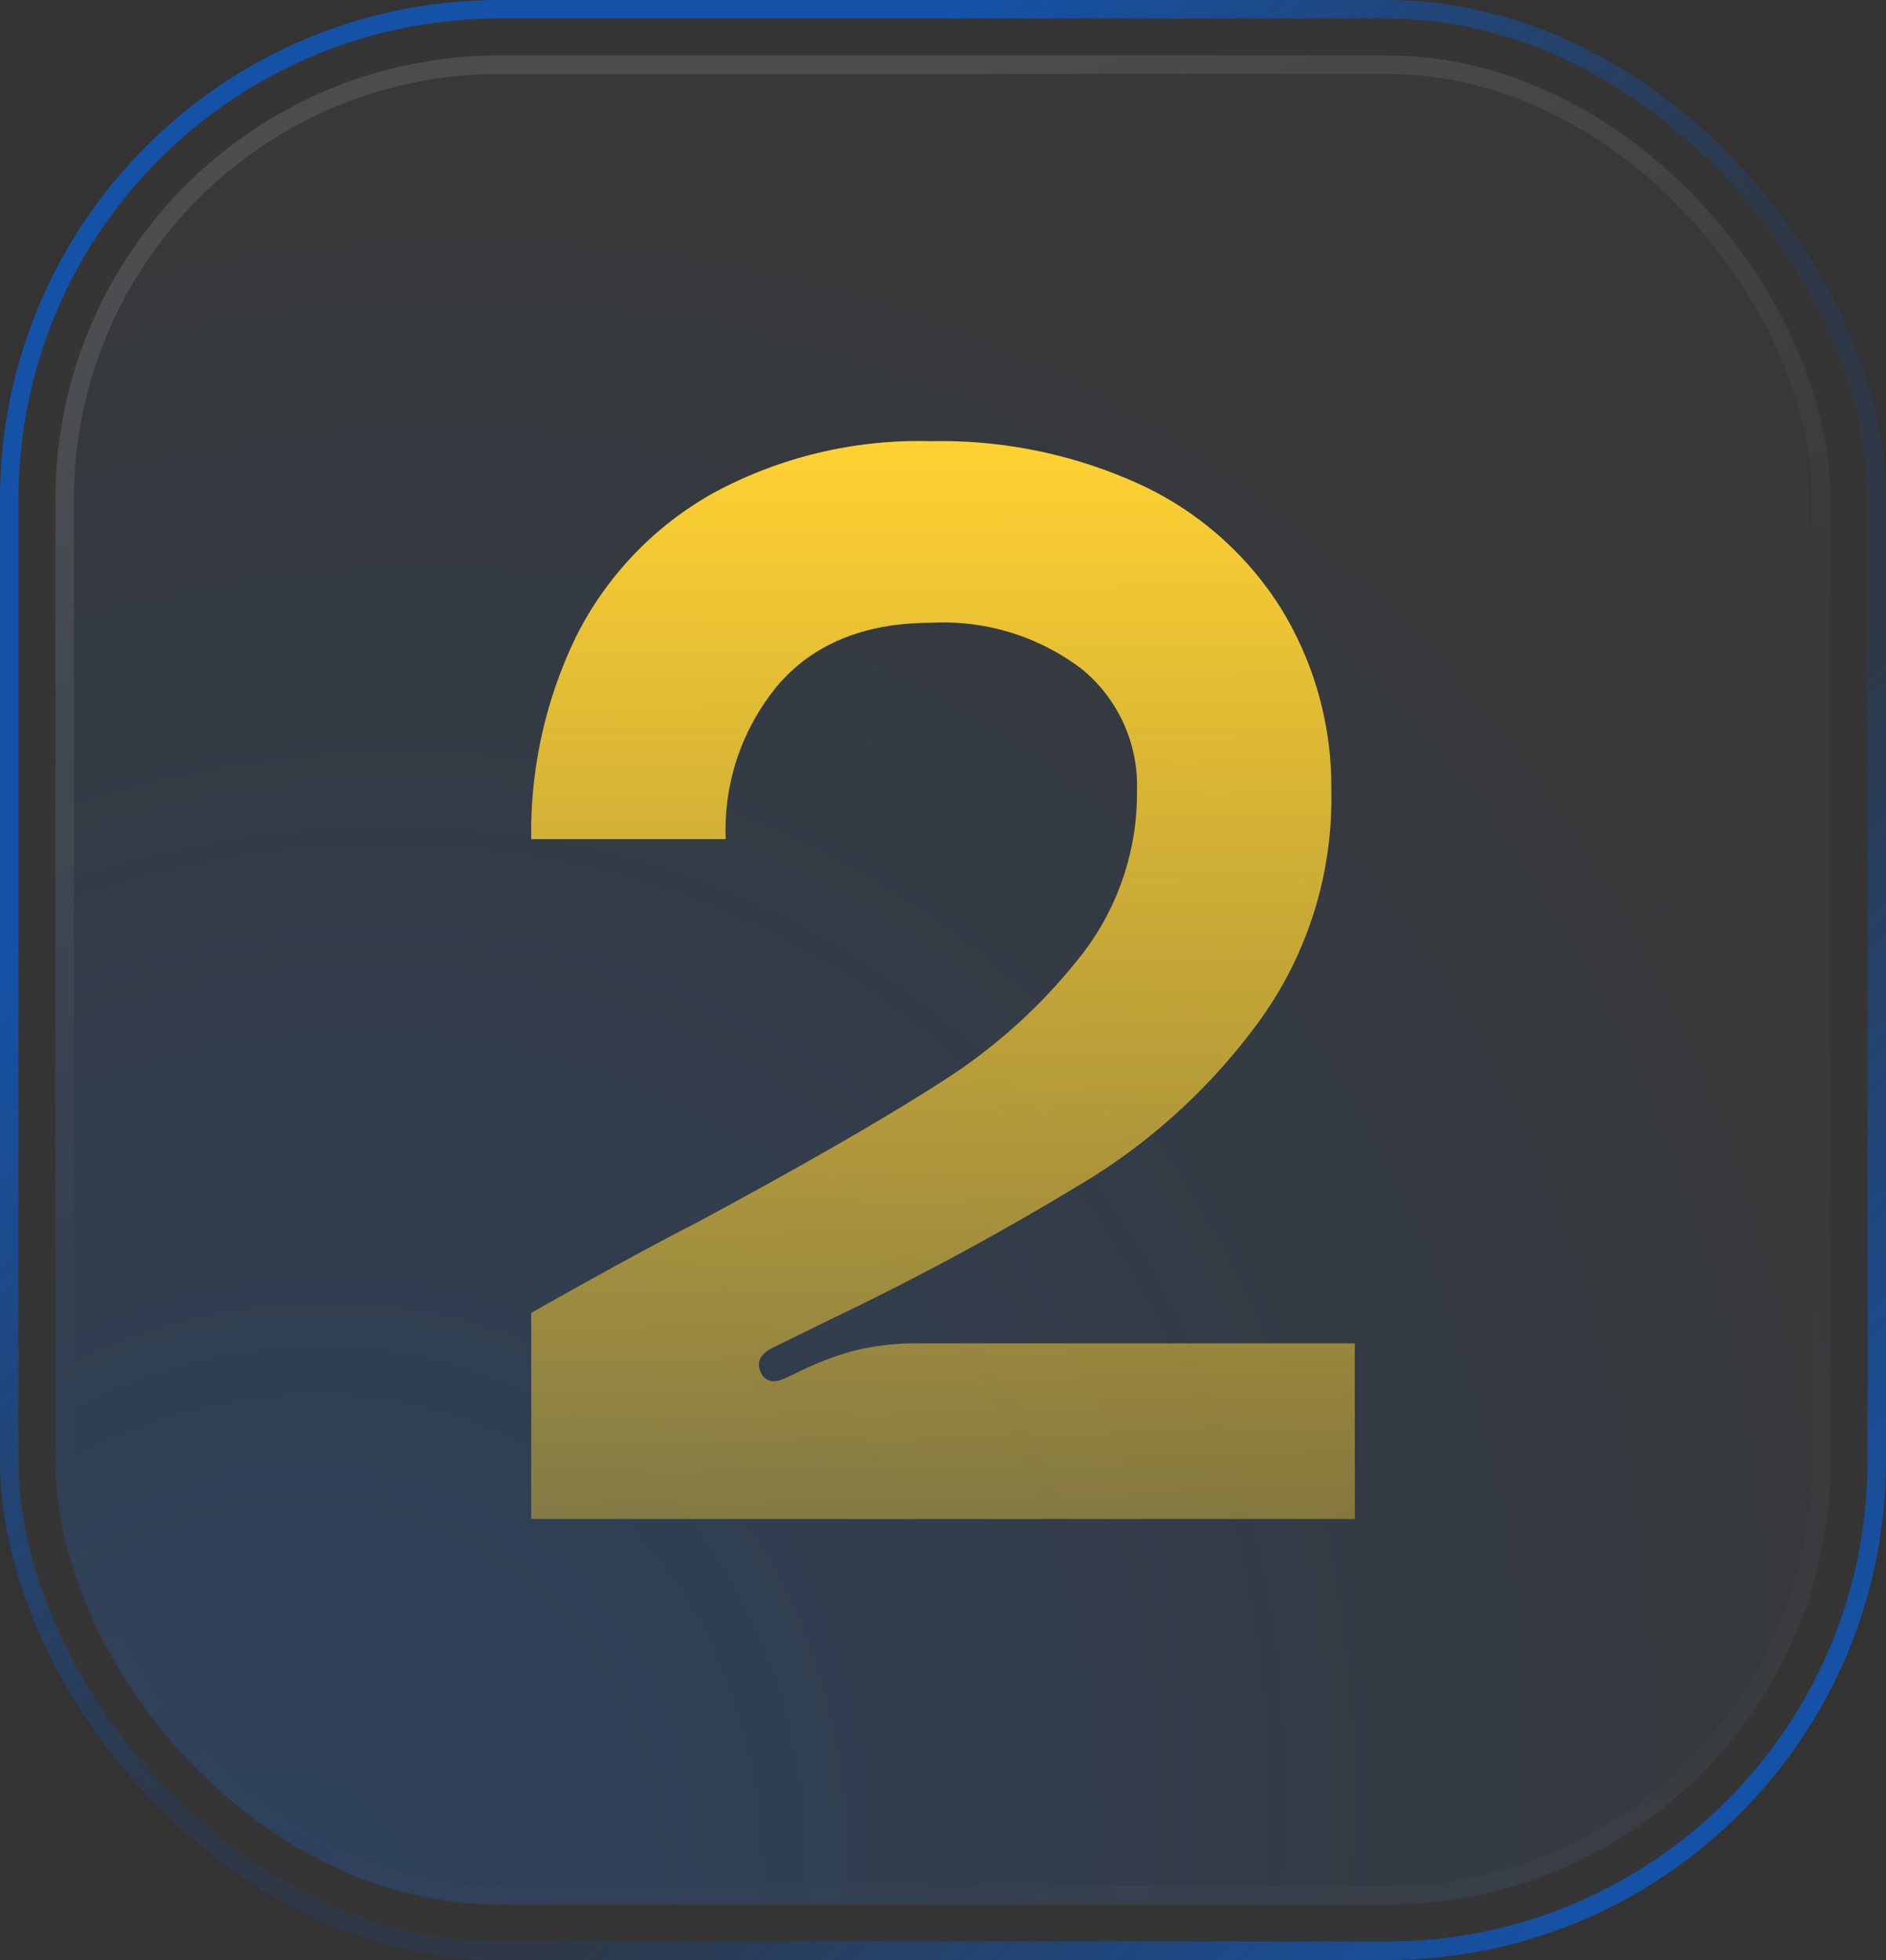
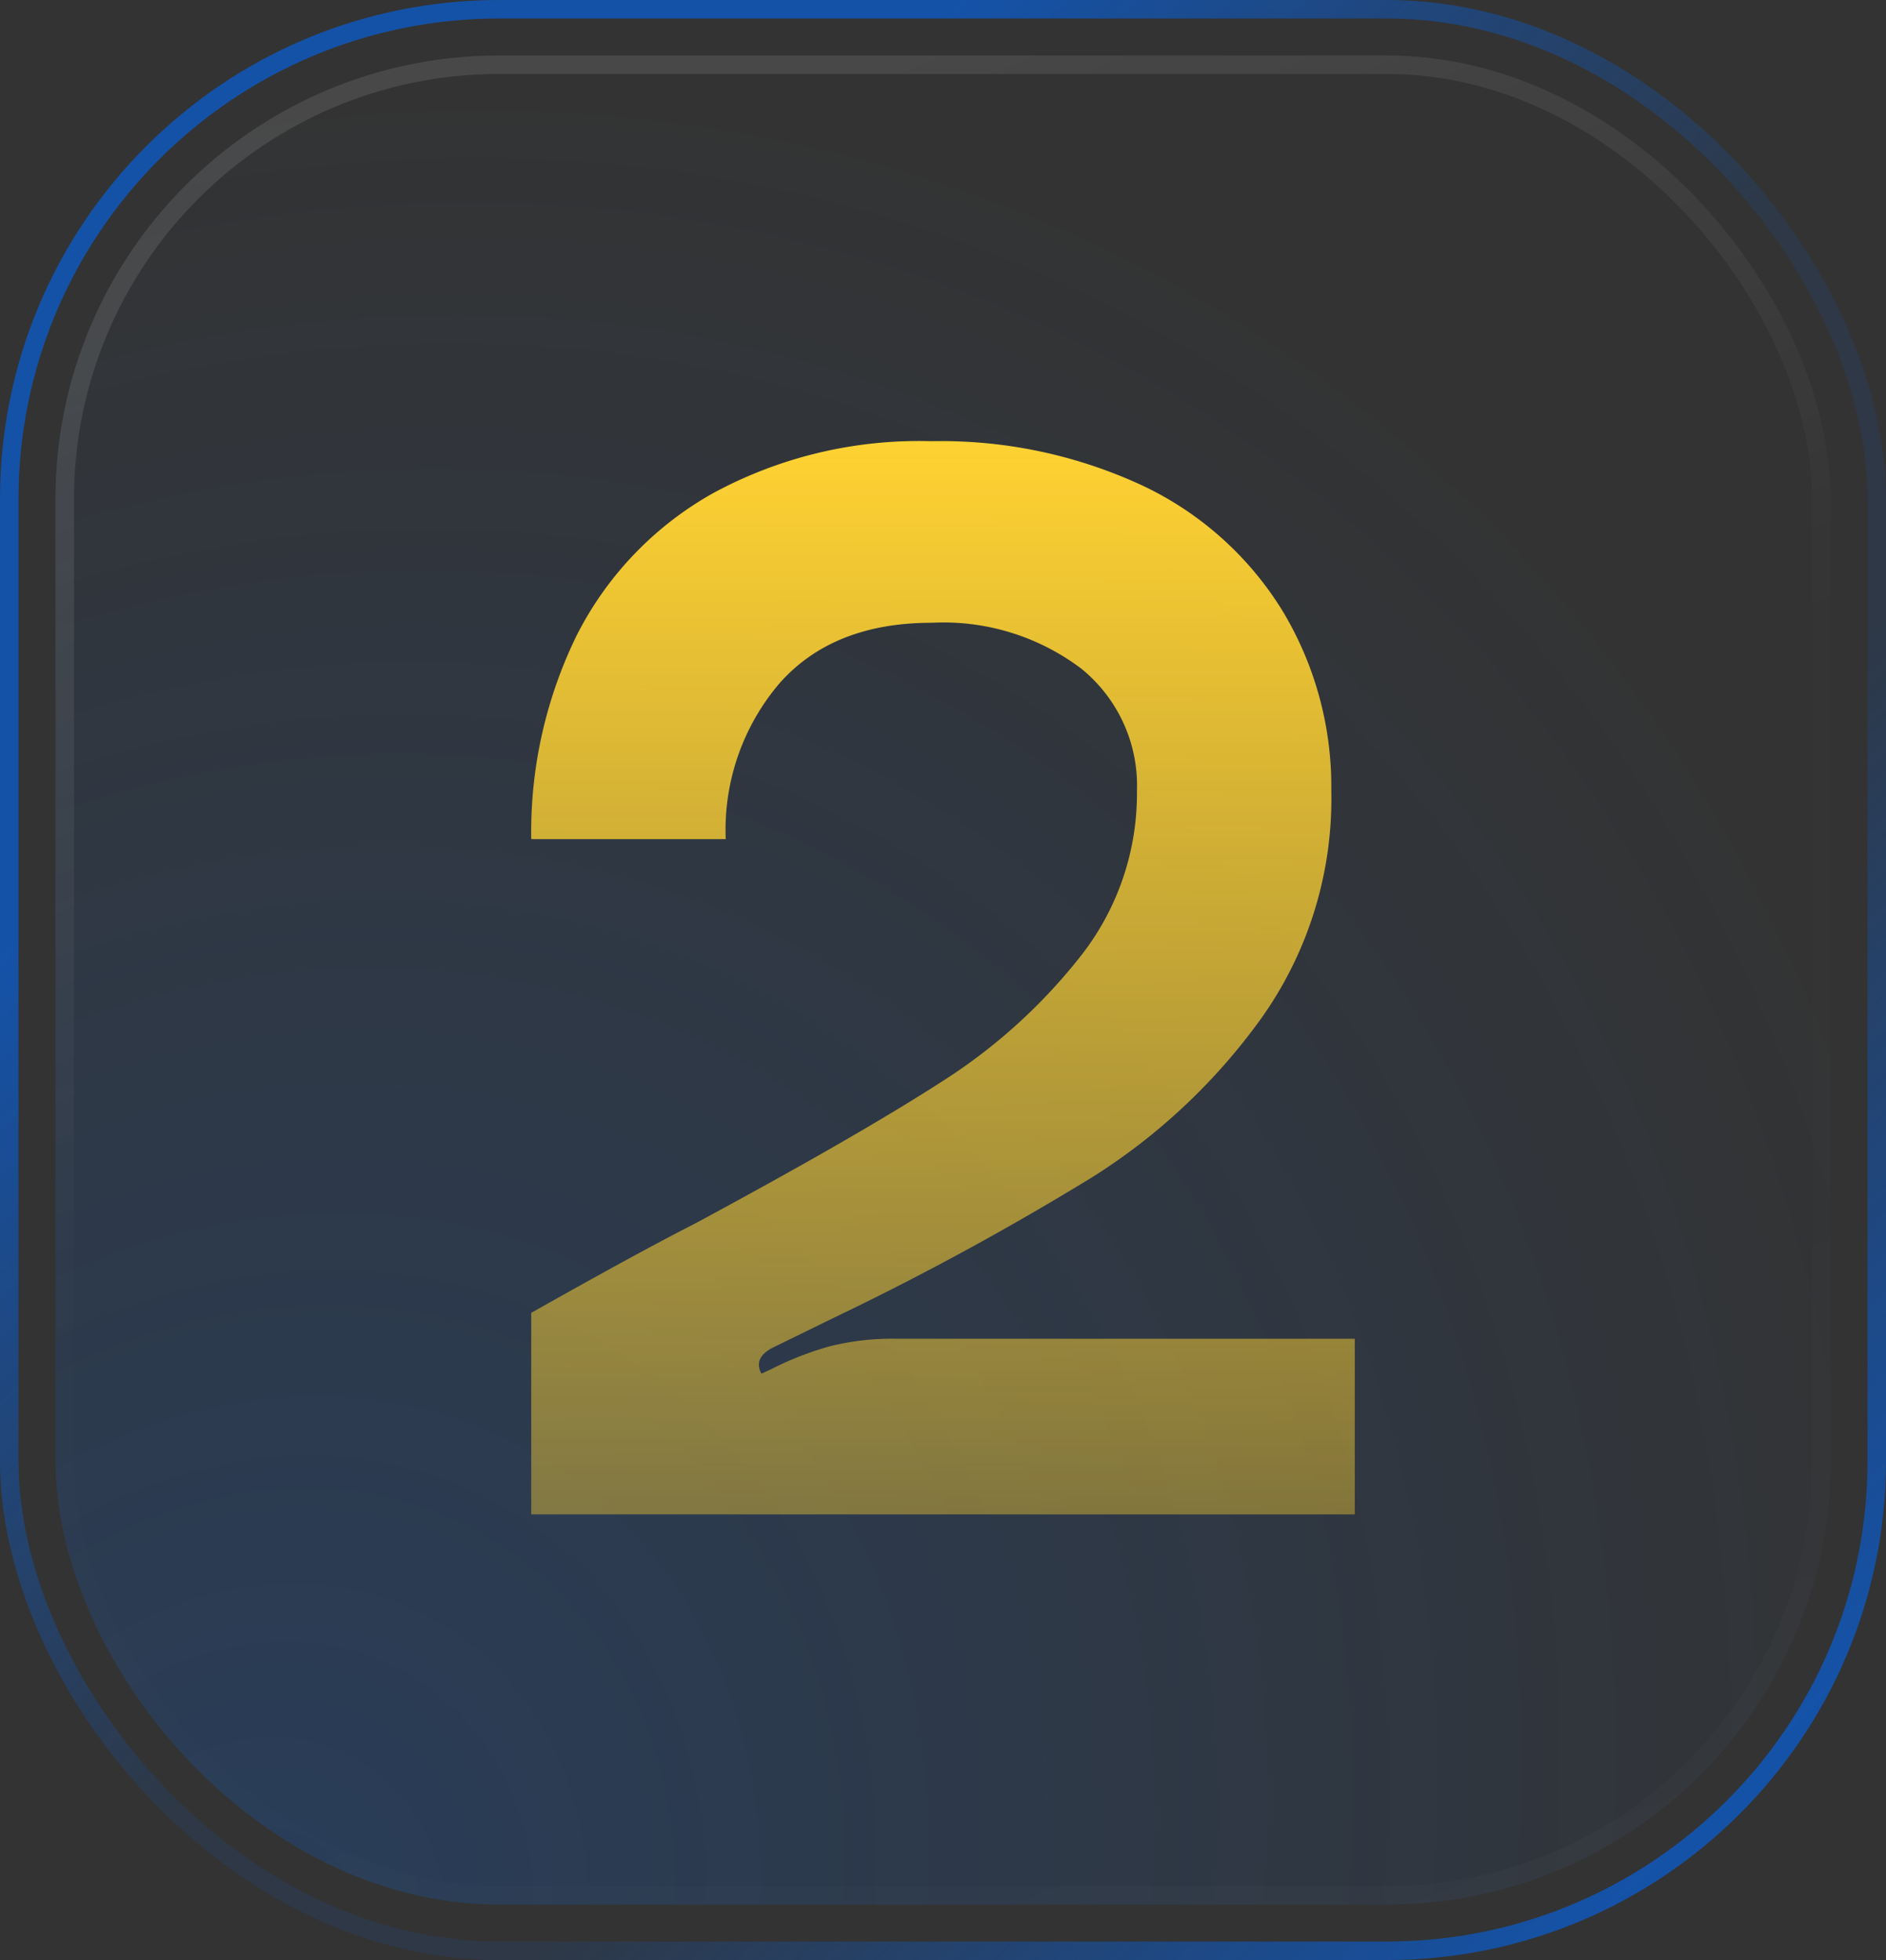
<svg xmlns="http://www.w3.org/2000/svg" id="svg837457089_2653" data-name="svg837457089 2653" viewBox="0 0 102 106">
  <rect x="0" y="0" width="102" height="106" fill="#333333" stroke="none" />
  <defs>
    <style>.cls-1{fill:#fff;fill-opacity:0.01;}.cls-2,.cls-5{fill:none;}.cls-2{stroke:url(#Dégradé_sans_nom);}.cls-3{fill:#f8f8f8;fill-opacity:0.02;}.cls-4{fill-opacity:0.2;fill:url(#Dégradé_sans_nom_2);}.cls-5{stroke-opacity:0.25;stroke:url(#Dégradé_sans_nom_3);}.cls-6{fill:url(#Dégradé_sans_nom_18);}</style>
    <linearGradient id="Dégradé_sans_nom" x1="25" y1="81.14" x2="94.14" y2="11.63" gradientTransform="matrix(1, 0, 0, -1, 0, 108)" gradientUnits="userSpaceOnUse">
      <stop offset="0" stop-color="#0067f6" stop-opacity="0.6" />
      <stop offset="0.4" stop-color="#0067f6" stop-opacity="0.1" />
      <stop offset="0.6" stop-color="#0067f6" stop-opacity="0.1" />
      <stop offset="1" stop-color="#0067f6" stop-opacity="0.6" />
    </linearGradient>
    <radialGradient id="Dégradé_sans_nom_2" cx="-449.29" cy="547.15" r="1" gradientTransform="matrix(56.64, -89, -76.02, -48.38, 67055.24, -13409.47)" gradientUnits="userSpaceOnUse">
      <stop offset="0" stop-color="#0067f6" />
      <stop offset="1" stop-color="#0067f6" stop-opacity="0" />
    </radialGradient>
    <linearGradient id="Dégradé_sans_nom_3" x1="33.37" y1="97.72" x2="78.17" y2="-10.83" gradientTransform="matrix(1, 0, 0, -1, 0, 108)" gradientUnits="userSpaceOnUse">
      <stop offset="0" stop-color="#fff" stop-opacity="0.4" />
      <stop offset="0.4" stop-color="#fff" stop-opacity="0.01" />
      <stop offset="0.6" stop-color="#fff" stop-opacity="0.01" />
      <stop offset="1" stop-color="#fff" stop-opacity="0.1" />
    </linearGradient>
    <linearGradient id="Dégradé_sans_nom_18" x1="51" y1="23.85" x2="51" y2="82.15" gradientUnits="userSpaceOnUse">
      <stop offset="0" stop-color="#ffd232" />
      <stop offset="1" stop-color="#ffd232" stop-opacity="0.4" />
    </linearGradient>
  </defs>
-   <rect class="cls-1" x="1" y="1" width="100" height="104" rx="26" />
  <rect class="cls-2" x="0.5" y="0.5" width="101" height="105" rx="26.5" />
-   <rect class="cls-3" x="3" y="3" width="96" height="100" rx="24" />
  <rect class="cls-4" x="3" y="3" width="96" height="100" rx="24" />
  <rect class="cls-5" x="3.5" y="3.5" width="95" height="99" rx="23.5" />
-   <path class="cls-6" d="M37.57,66.18q8.68-4.67,13.31-7.65a30,30,0,0,0,7.61-6.88,14.22,14.22,0,0,0,3-8.89,8.14,8.14,0,0,0-3-6.59,12.36,12.36,0,0,0-8.1-2.49c-3.55,0-6.3,1.09-8.23,3.27a12.22,12.22,0,0,0-2.91,8.43H28.73a24.22,24.22,0,0,1,2.45-11,18.28,18.28,0,0,1,7.37-7.7,23.34,23.34,0,0,1,11.8-2.82,25.85,25.85,0,0,1,11.46,2.41A17.82,17.82,0,0,1,69.34,33,18.4,18.4,0,0,1,72,42.76,20.47,20.47,0,0,1,68.2,55.09a32.7,32.7,0,0,1-9.09,8.55,154.43,154.43,0,0,1-14,7.62l-3.19,1.56c-.82.38-1.06.87-.74,1.47a.76.76,0,0,0,.66.41,1.53,1.53,0,0,0,.61-.16l.54-.25a17.16,17.16,0,0,1,3.15-1.23,13.83,13.83,0,0,1,3.56-.41H73.27v9.5H28.73V71C32.28,69,35.22,67.38,37.57,66.18Z" />
+   <path class="cls-6" d="M37.57,66.18q8.68-4.67,13.31-7.65a30,30,0,0,0,7.61-6.88,14.22,14.22,0,0,0,3-8.89,8.14,8.14,0,0,0-3-6.59,12.36,12.36,0,0,0-8.1-2.49c-3.55,0-6.3,1.09-8.23,3.27a12.22,12.22,0,0,0-2.91,8.43H28.73a24.22,24.22,0,0,1,2.45-11,18.28,18.28,0,0,1,7.37-7.7,23.34,23.34,0,0,1,11.8-2.82,25.85,25.85,0,0,1,11.46,2.41A17.82,17.82,0,0,1,69.34,33,18.4,18.4,0,0,1,72,42.76,20.47,20.47,0,0,1,68.2,55.09a32.7,32.7,0,0,1-9.09,8.55,154.43,154.43,0,0,1-14,7.62l-3.19,1.56c-.82.38-1.06.87-.74,1.47l.54-.25a17.16,17.16,0,0,1,3.15-1.23,13.83,13.83,0,0,1,3.56-.41H73.27v9.5H28.73V71C32.28,69,35.22,67.38,37.57,66.18Z" />
</svg>